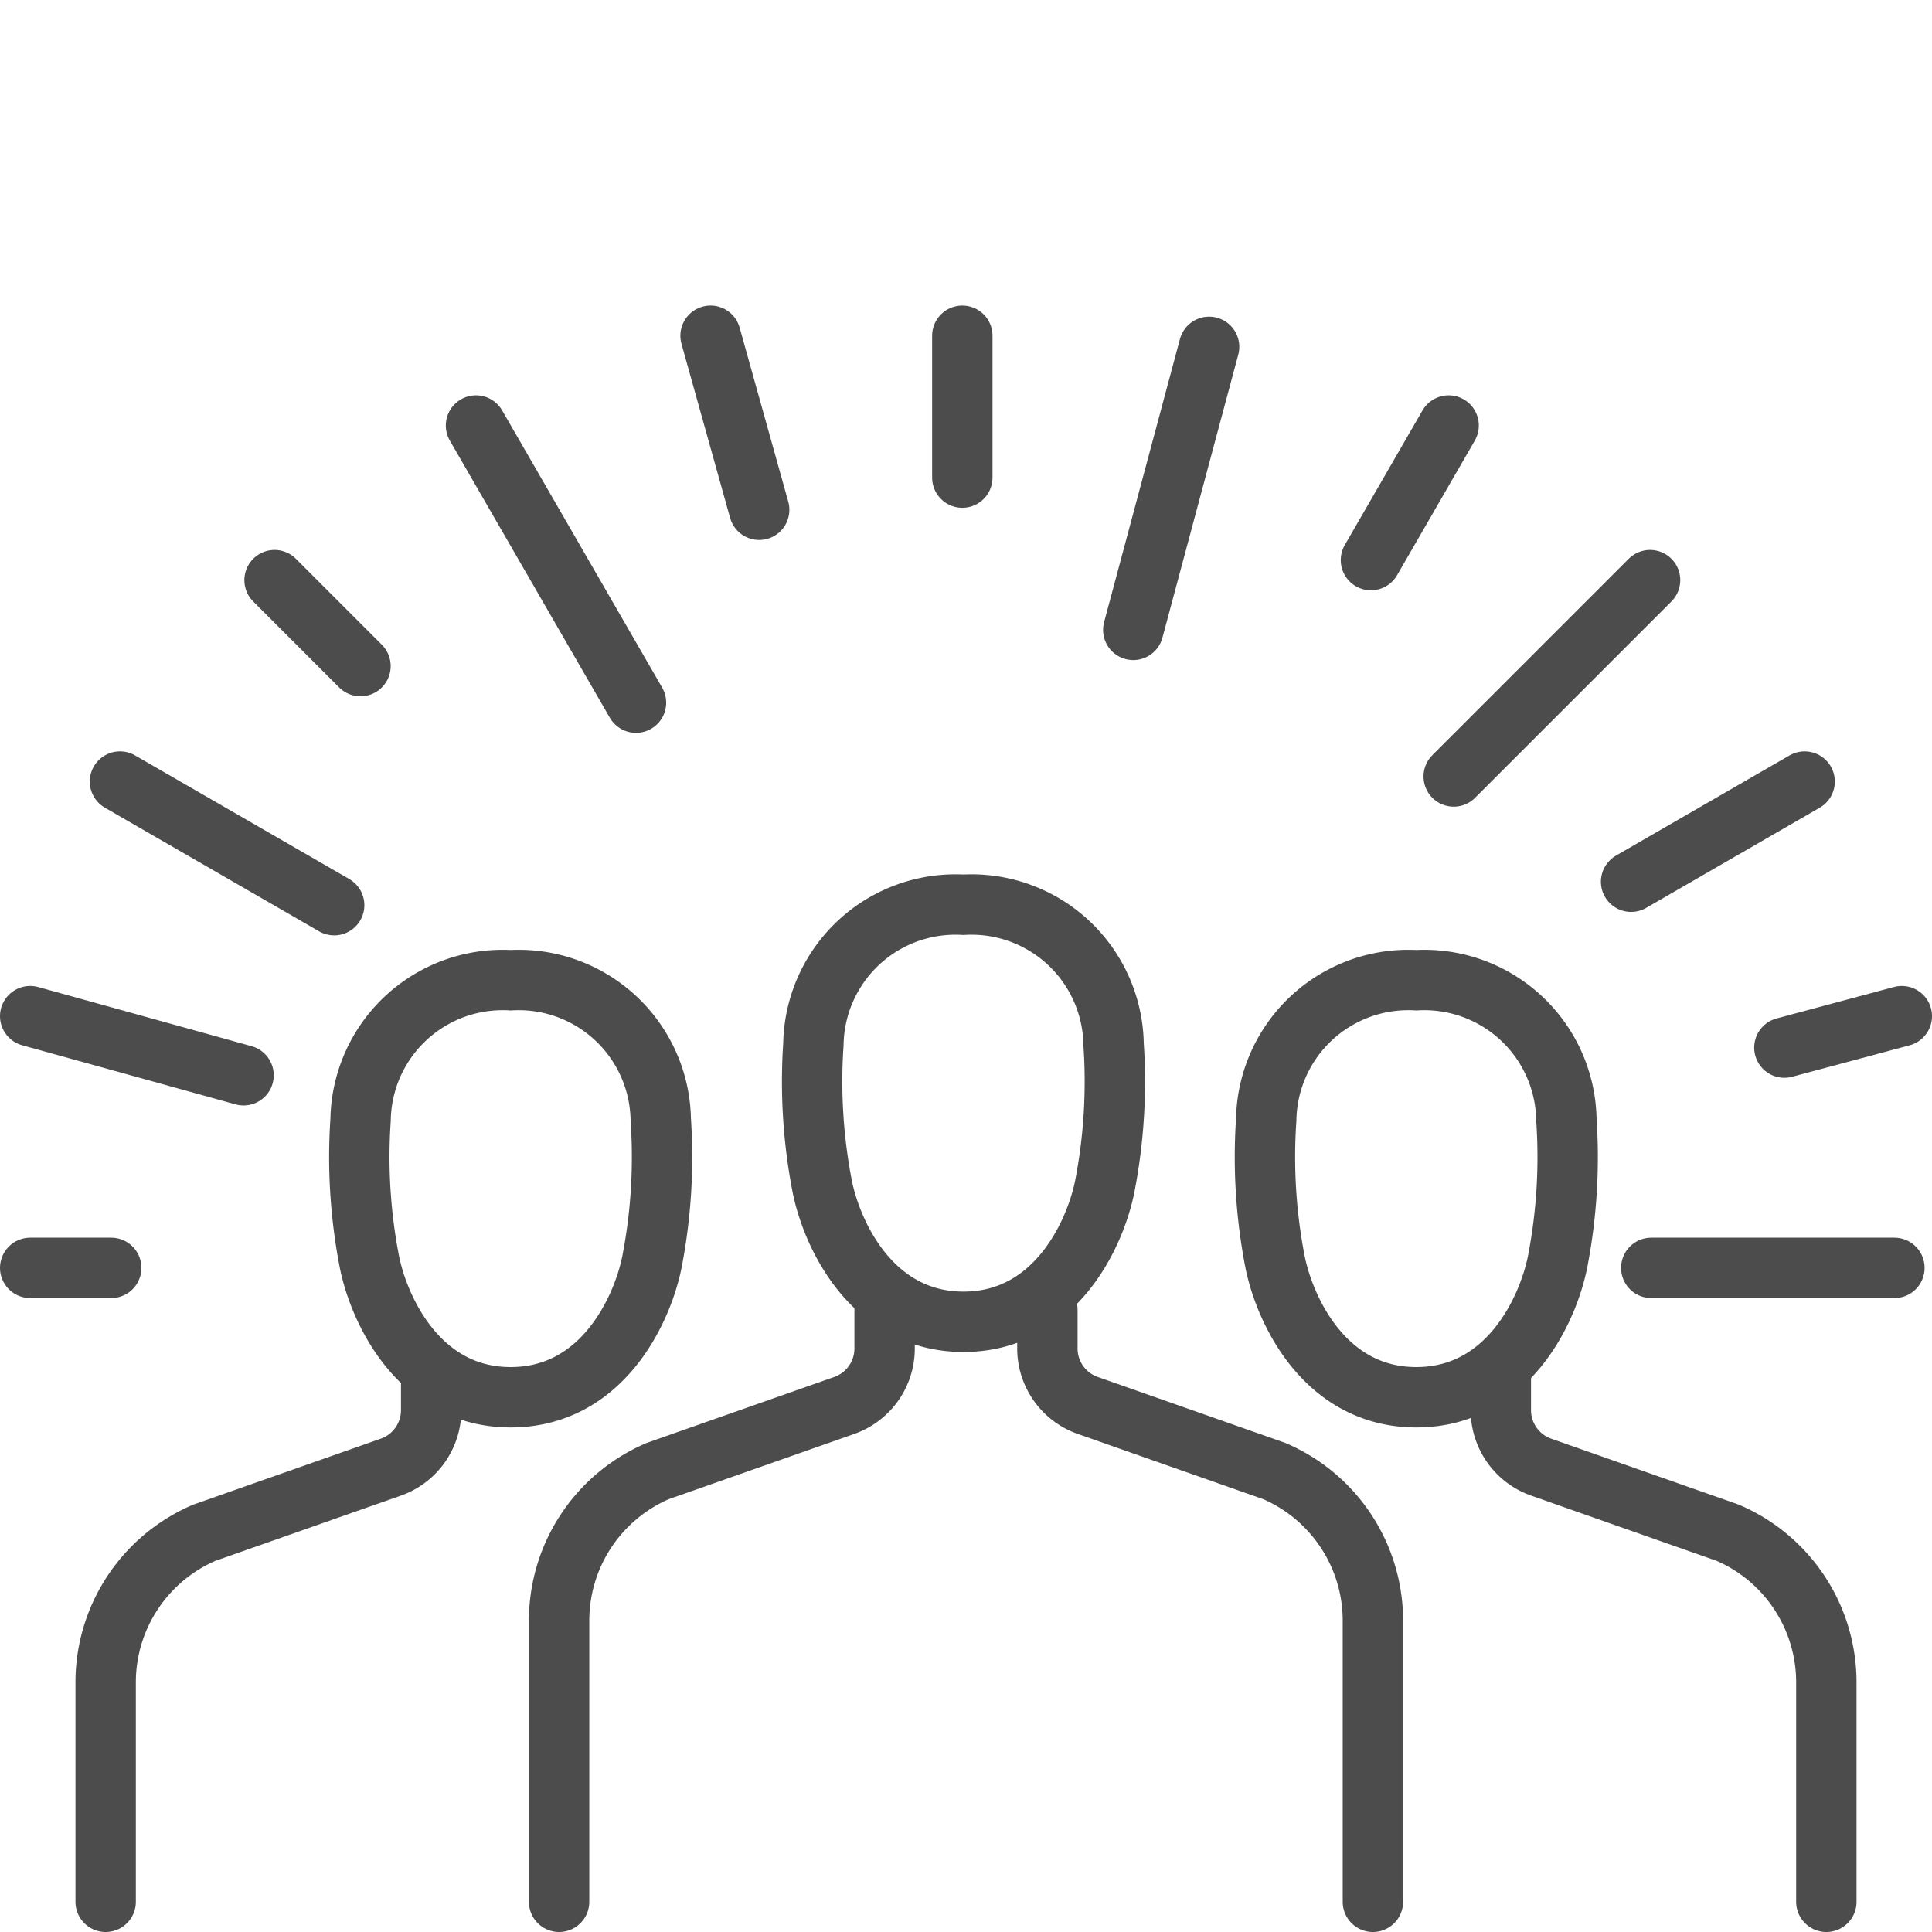
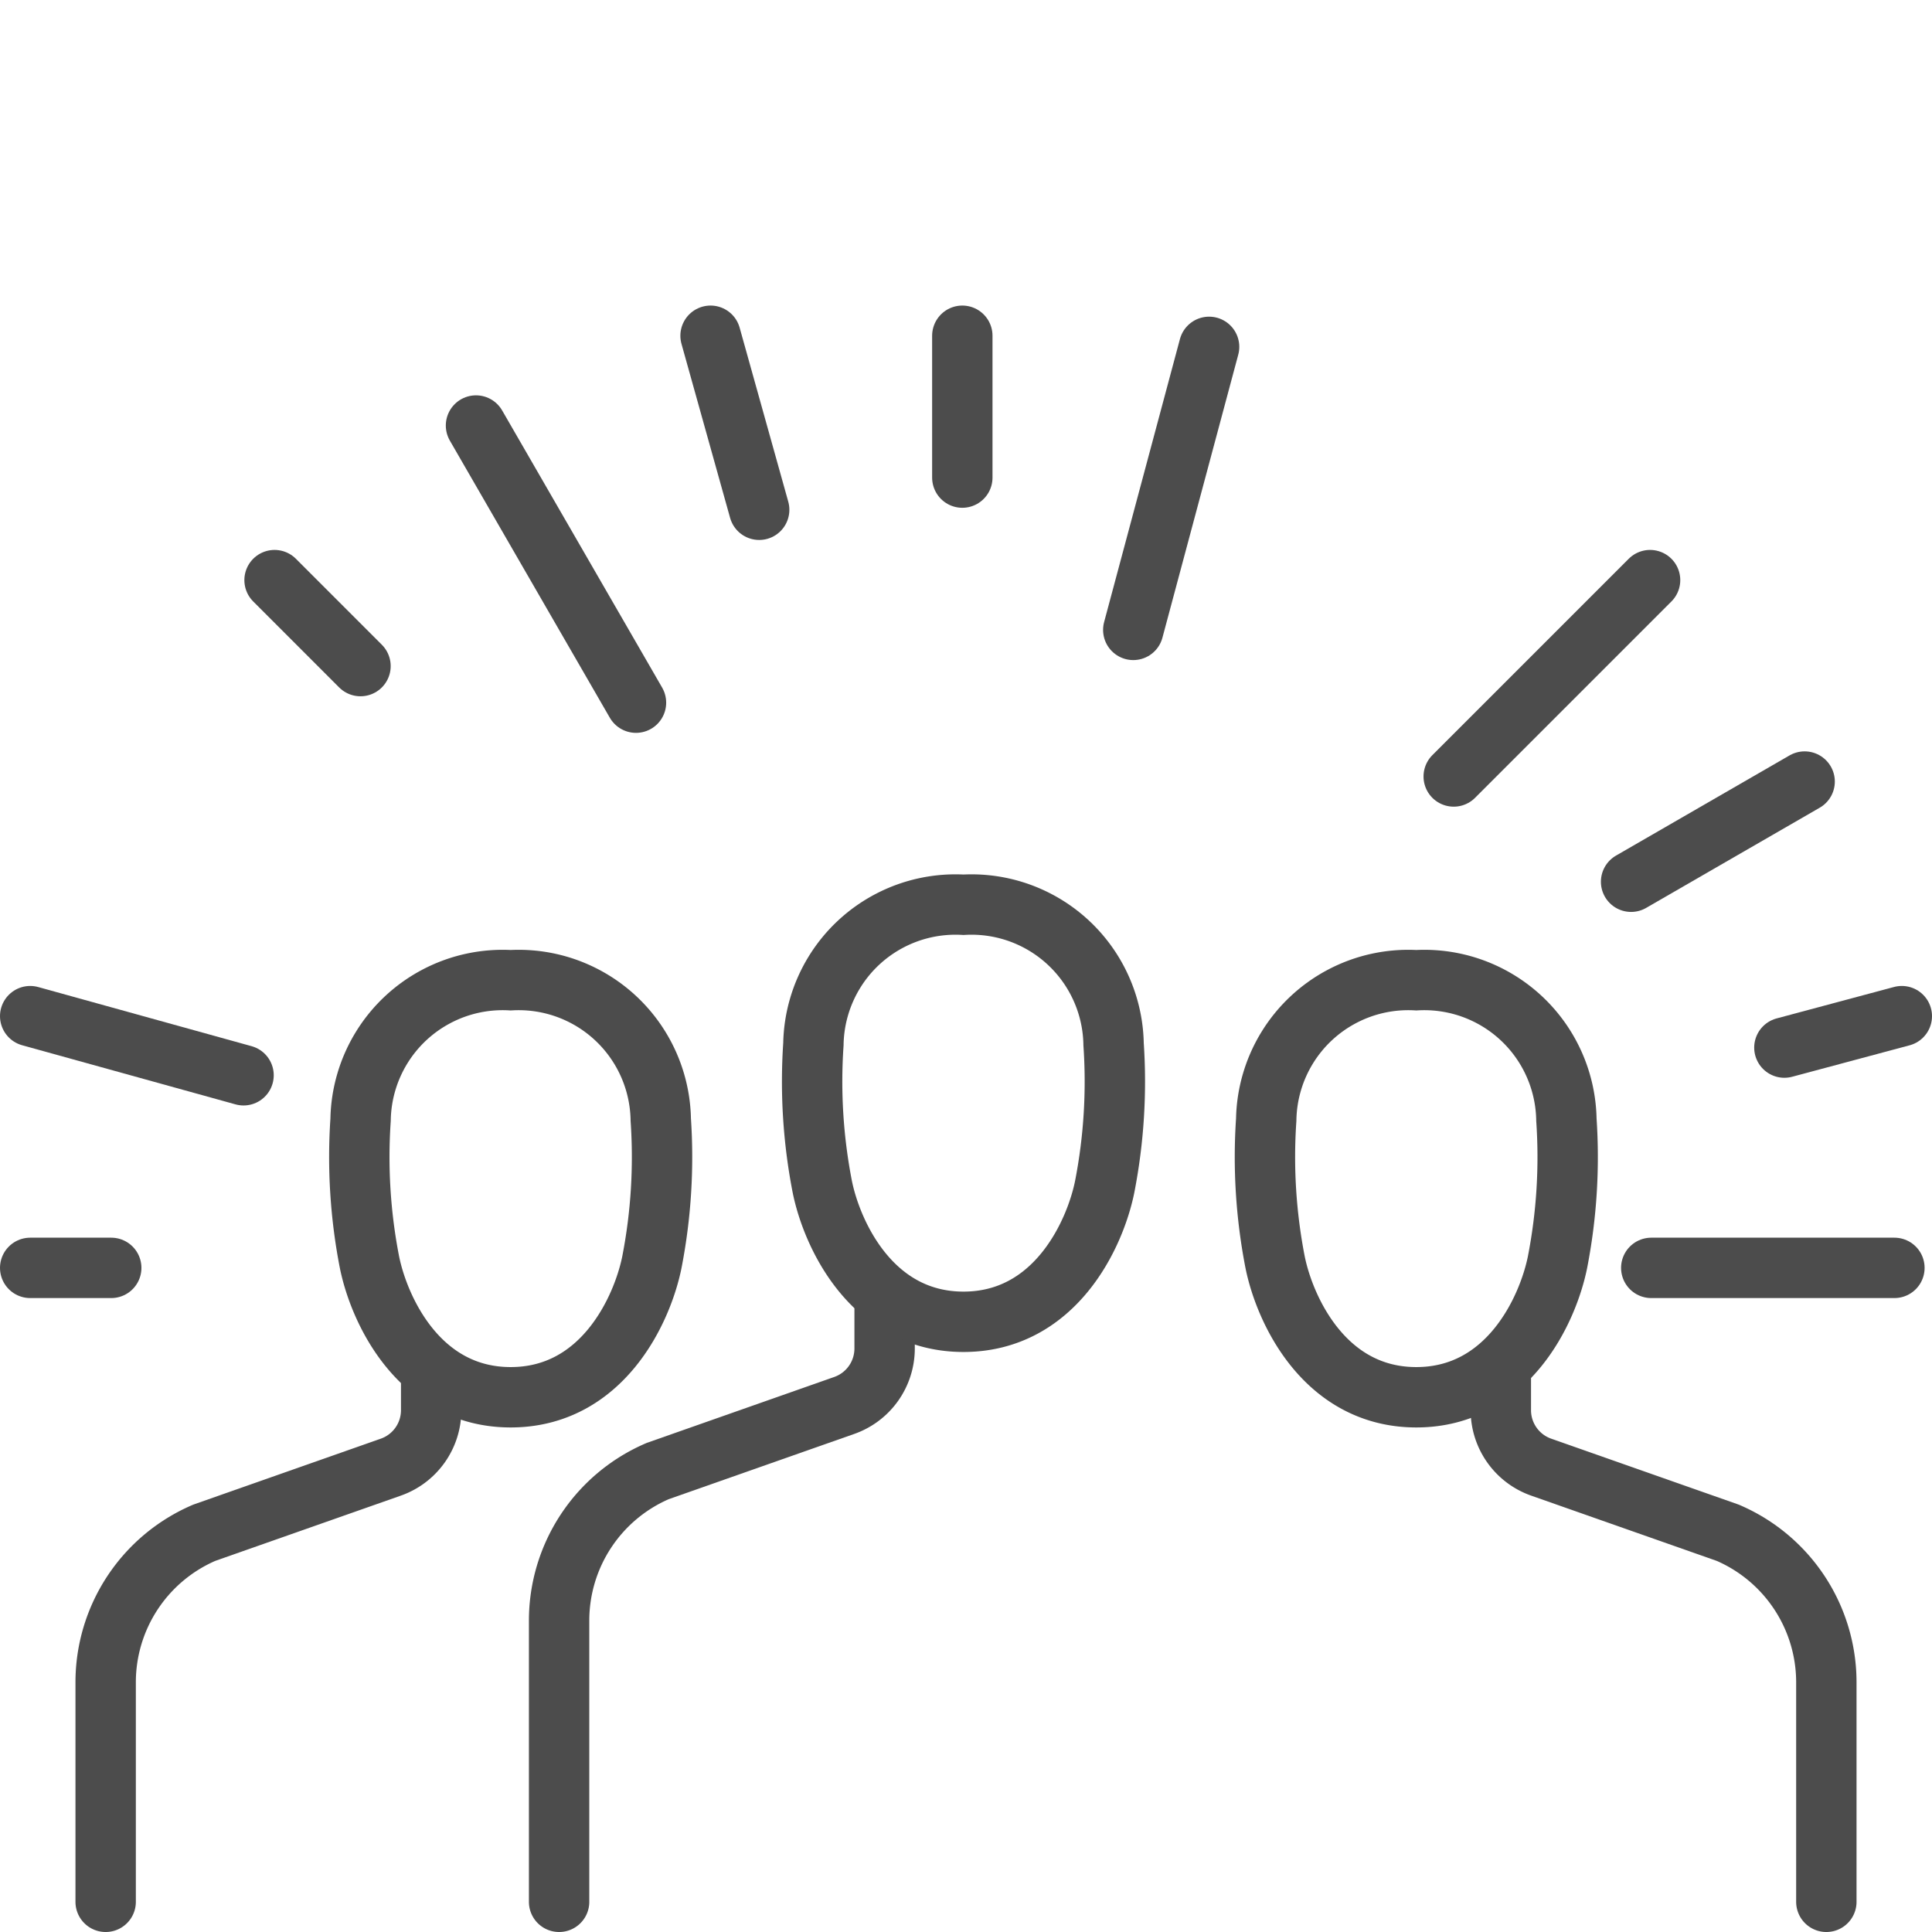
<svg xmlns="http://www.w3.org/2000/svg" viewBox="0 0 64 64">
  <defs>
    <style>
      .cls-1 {
        fill: none;
        stroke: #4c4c4c;
        stroke-linecap: round;
        stroke-miterlimit: 10;
        stroke-width: 2px;
      }
    </style>
  </defs>
  <title>sq 3309, team force, workgroup, employee, collective, work, businessman, office</title>
  <g id="icons">
    <g>
      <g>
        <g>
          <path class="cls-1" d="M29.304,43.391v1.279A2,2,0,0,1,27.968,46.557L21.789,48.73a5.391,5.391,0,0,0-3.268,4.955V63" />
-           <path class="cls-1" d="M34.696,43.391v1.279A2,2,0,0,0,36.032,46.557L42.211,48.73a5.391,5.391,0,0,1,3.268,4.955V63" />
        </g>
        <path class="cls-1" d="M49.717,45.435v1.279a2,2,0,0,0,1.336,1.887l6.179,2.173A5.391,5.391,0,0,1,60.5,55.729V63" />
        <path class="cls-1" d="M31.917,29.971a4.707,4.707,0,0,1,4.972,4.621,18.209,18.209,0,0,1-.293,4.713c-.32,1.593-1.65,4.481-4.679,4.481s-4.359-2.888-4.679-4.481a18.209,18.209,0,0,1-.293-4.713A4.707,4.707,0,0,1,31.917,29.971Z" />
        <g>
          <path class="cls-1" d="M14.283,45.435v1.279a2,2,0,0,1-1.336,1.887L6.768,50.774A5.391,5.391,0,0,0,3.5,55.729V63" />
          <path class="cls-1" d="M16.917,32.471a4.707,4.707,0,0,1,4.972,4.621,18.209,18.209,0,0,1-.293,4.713c-.32,1.593-1.65,4.481-4.679,4.481s-4.359-2.888-4.679-4.481a18.209,18.209,0,0,1-.293-4.713A4.707,4.707,0,0,1,16.917,32.471Z" />
        </g>
        <path class="cls-1" d="M46.917,32.471a4.707,4.707,0,0,1,4.972,4.621,18.209,18.209,0,0,1-.293,4.713c-.32,1.593-1.65,4.481-4.679,4.481s-4.359-2.888-4.679-4.481a18.209,18.209,0,0,1-.293-4.713A4.707,4.707,0,0,1,46.917,32.471Z" />
      </g>
      <g>
        <line class="cls-1" x1="40.053" y1="11.49" x2="37.541" y2="20.866" />
        <line class="cls-1" x1="31.878" y1="11.122" x2="31.878" y2="15.821" />
-         <line class="cls-1" x1="47.988" y1="14.096" x2="45.414" y2="18.554" />
        <line class="cls-1" x1="54.661" y1="19.217" x2="48.156" y2="25.722" />
        <line class="cls-1" x1="59.781" y1="25.89" x2="54.032" y2="29.209" />
        <line class="cls-1" x1="63" y1="33.661" x2="59.11" y2="34.703" />
        <line class="cls-1" x1="62.755" y1="42" x2="54.7" y2="42" />
        <line class="cls-1" x1="23.538" y1="11.122" x2="25.149" y2="16.887" />
        <line class="cls-1" x1="15.768" y1="14.096" x2="21.068" y2="23.277" />
        <line class="cls-1" x1="9.095" y1="19.217" x2="11.942" y2="22.065" />
-         <line class="cls-1" x1="3.974" y1="25.89" x2="11.07" y2="29.986" />
        <line class="cls-1" x1="1" y1="33.661" x2="8.068" y2="35.62" />
        <line class="cls-1" x1="1" y1="42" x2="3.685" y2="42" />
      </g>
    </g>
  </g>
</svg>